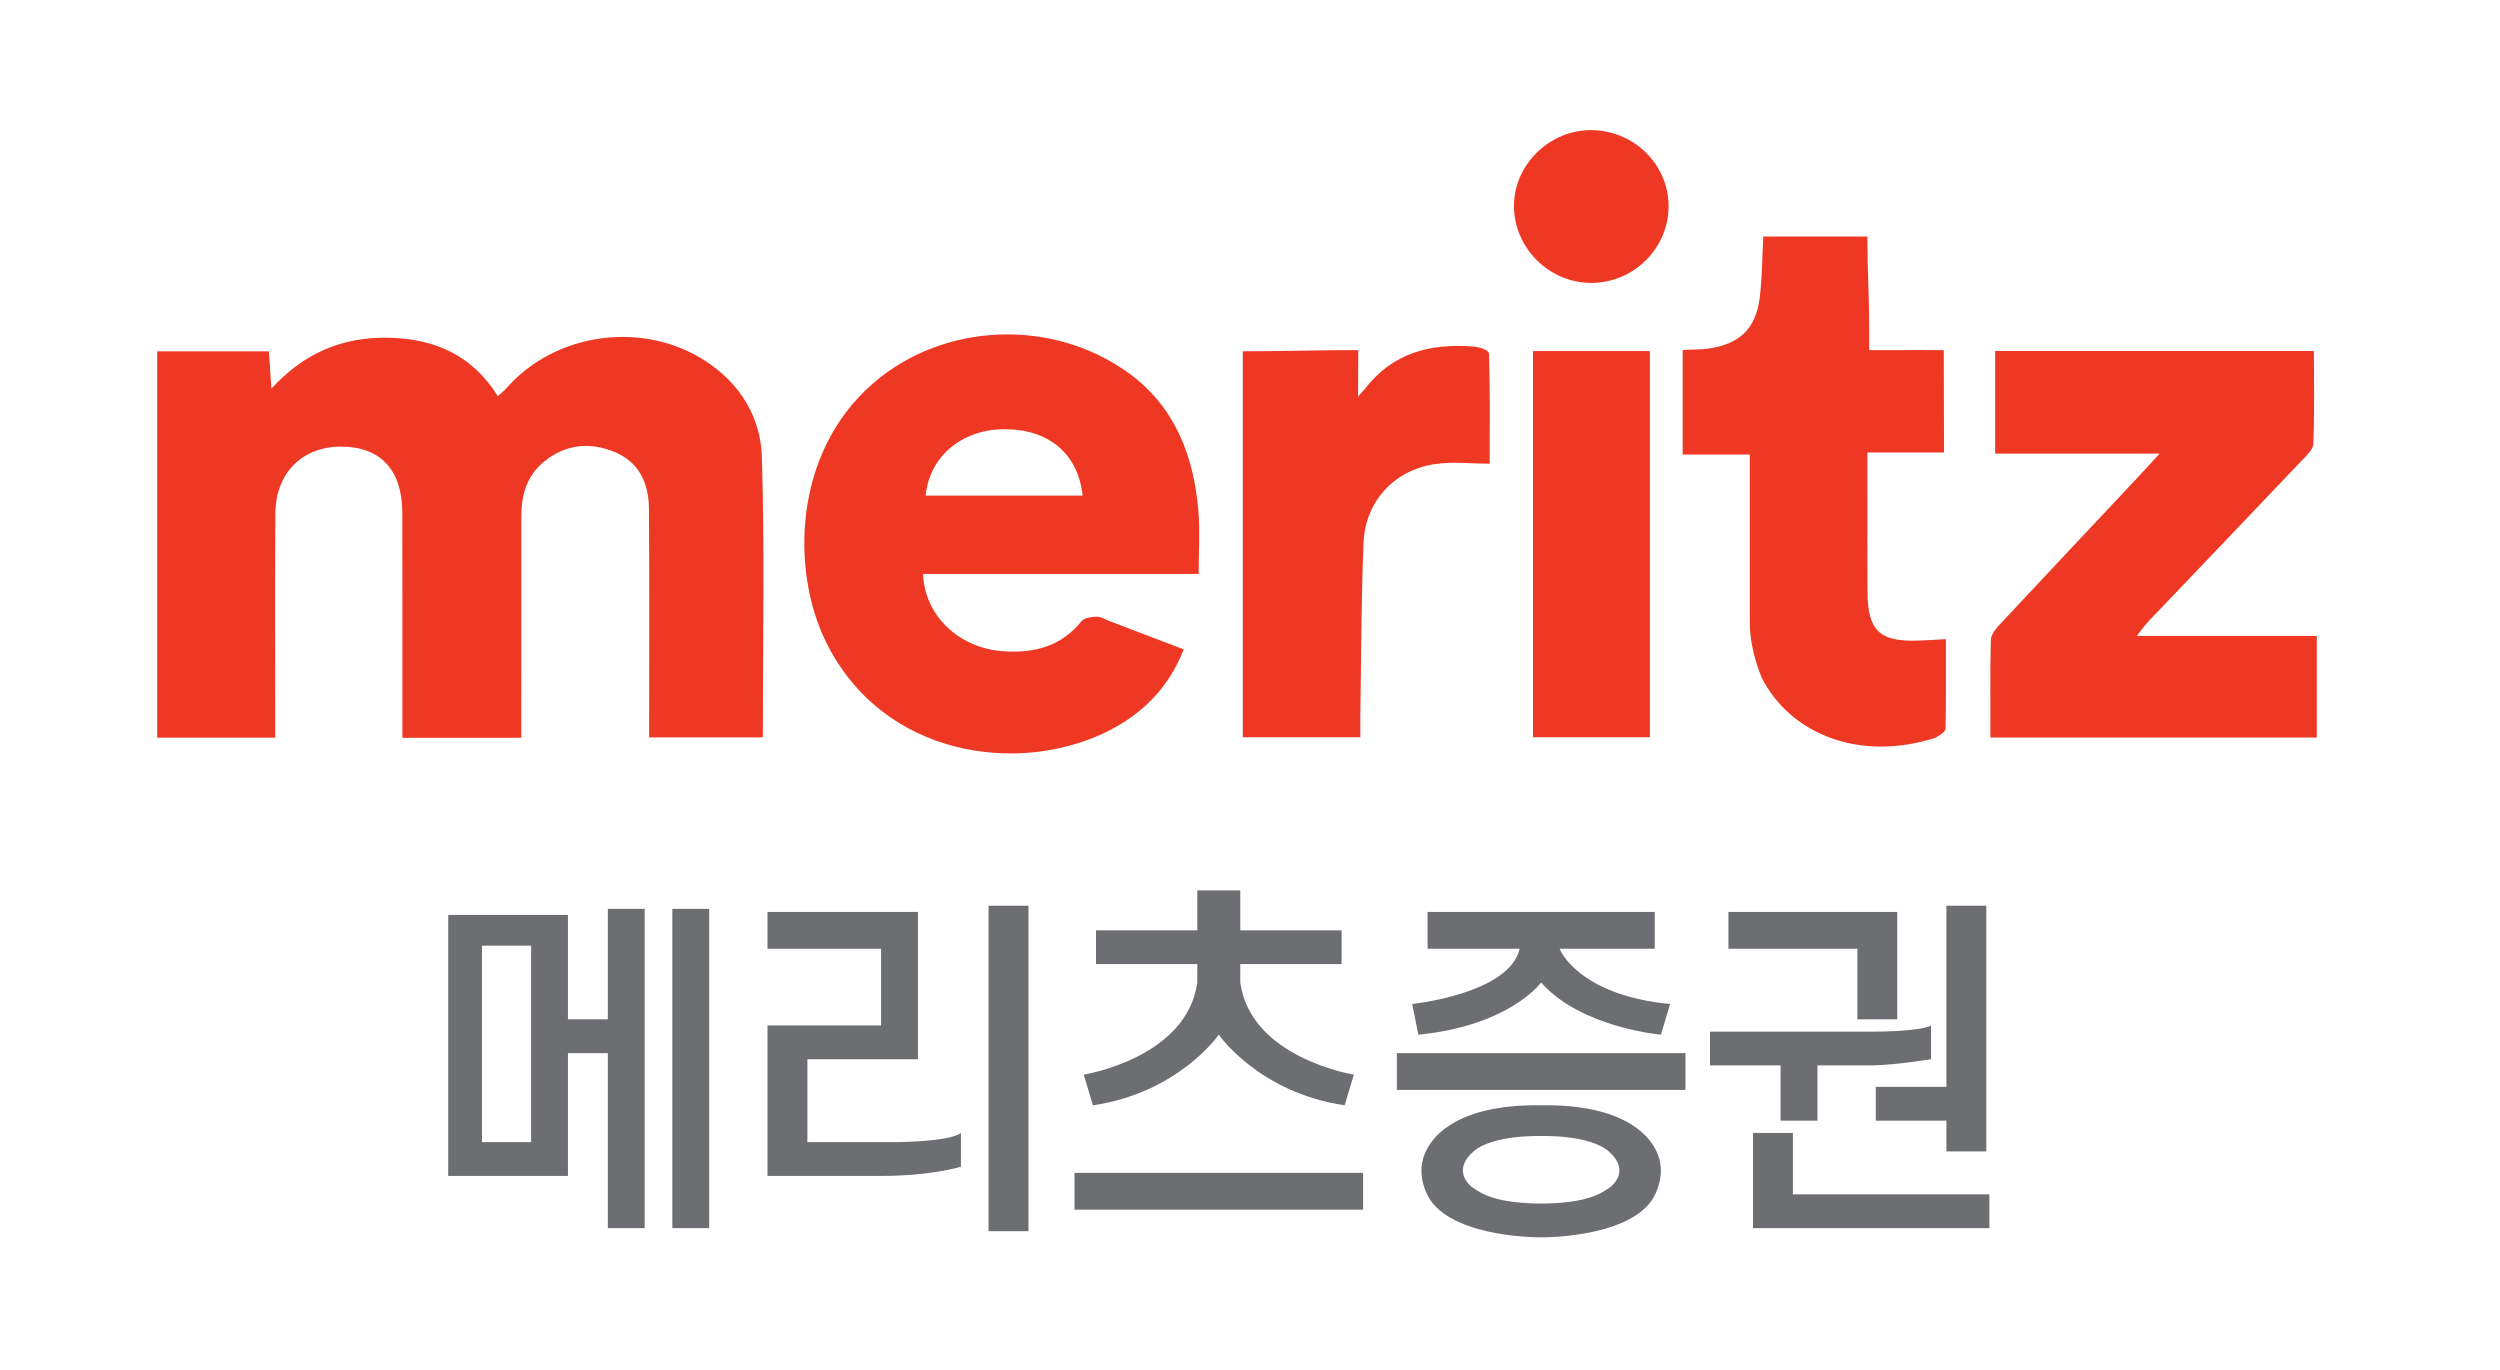
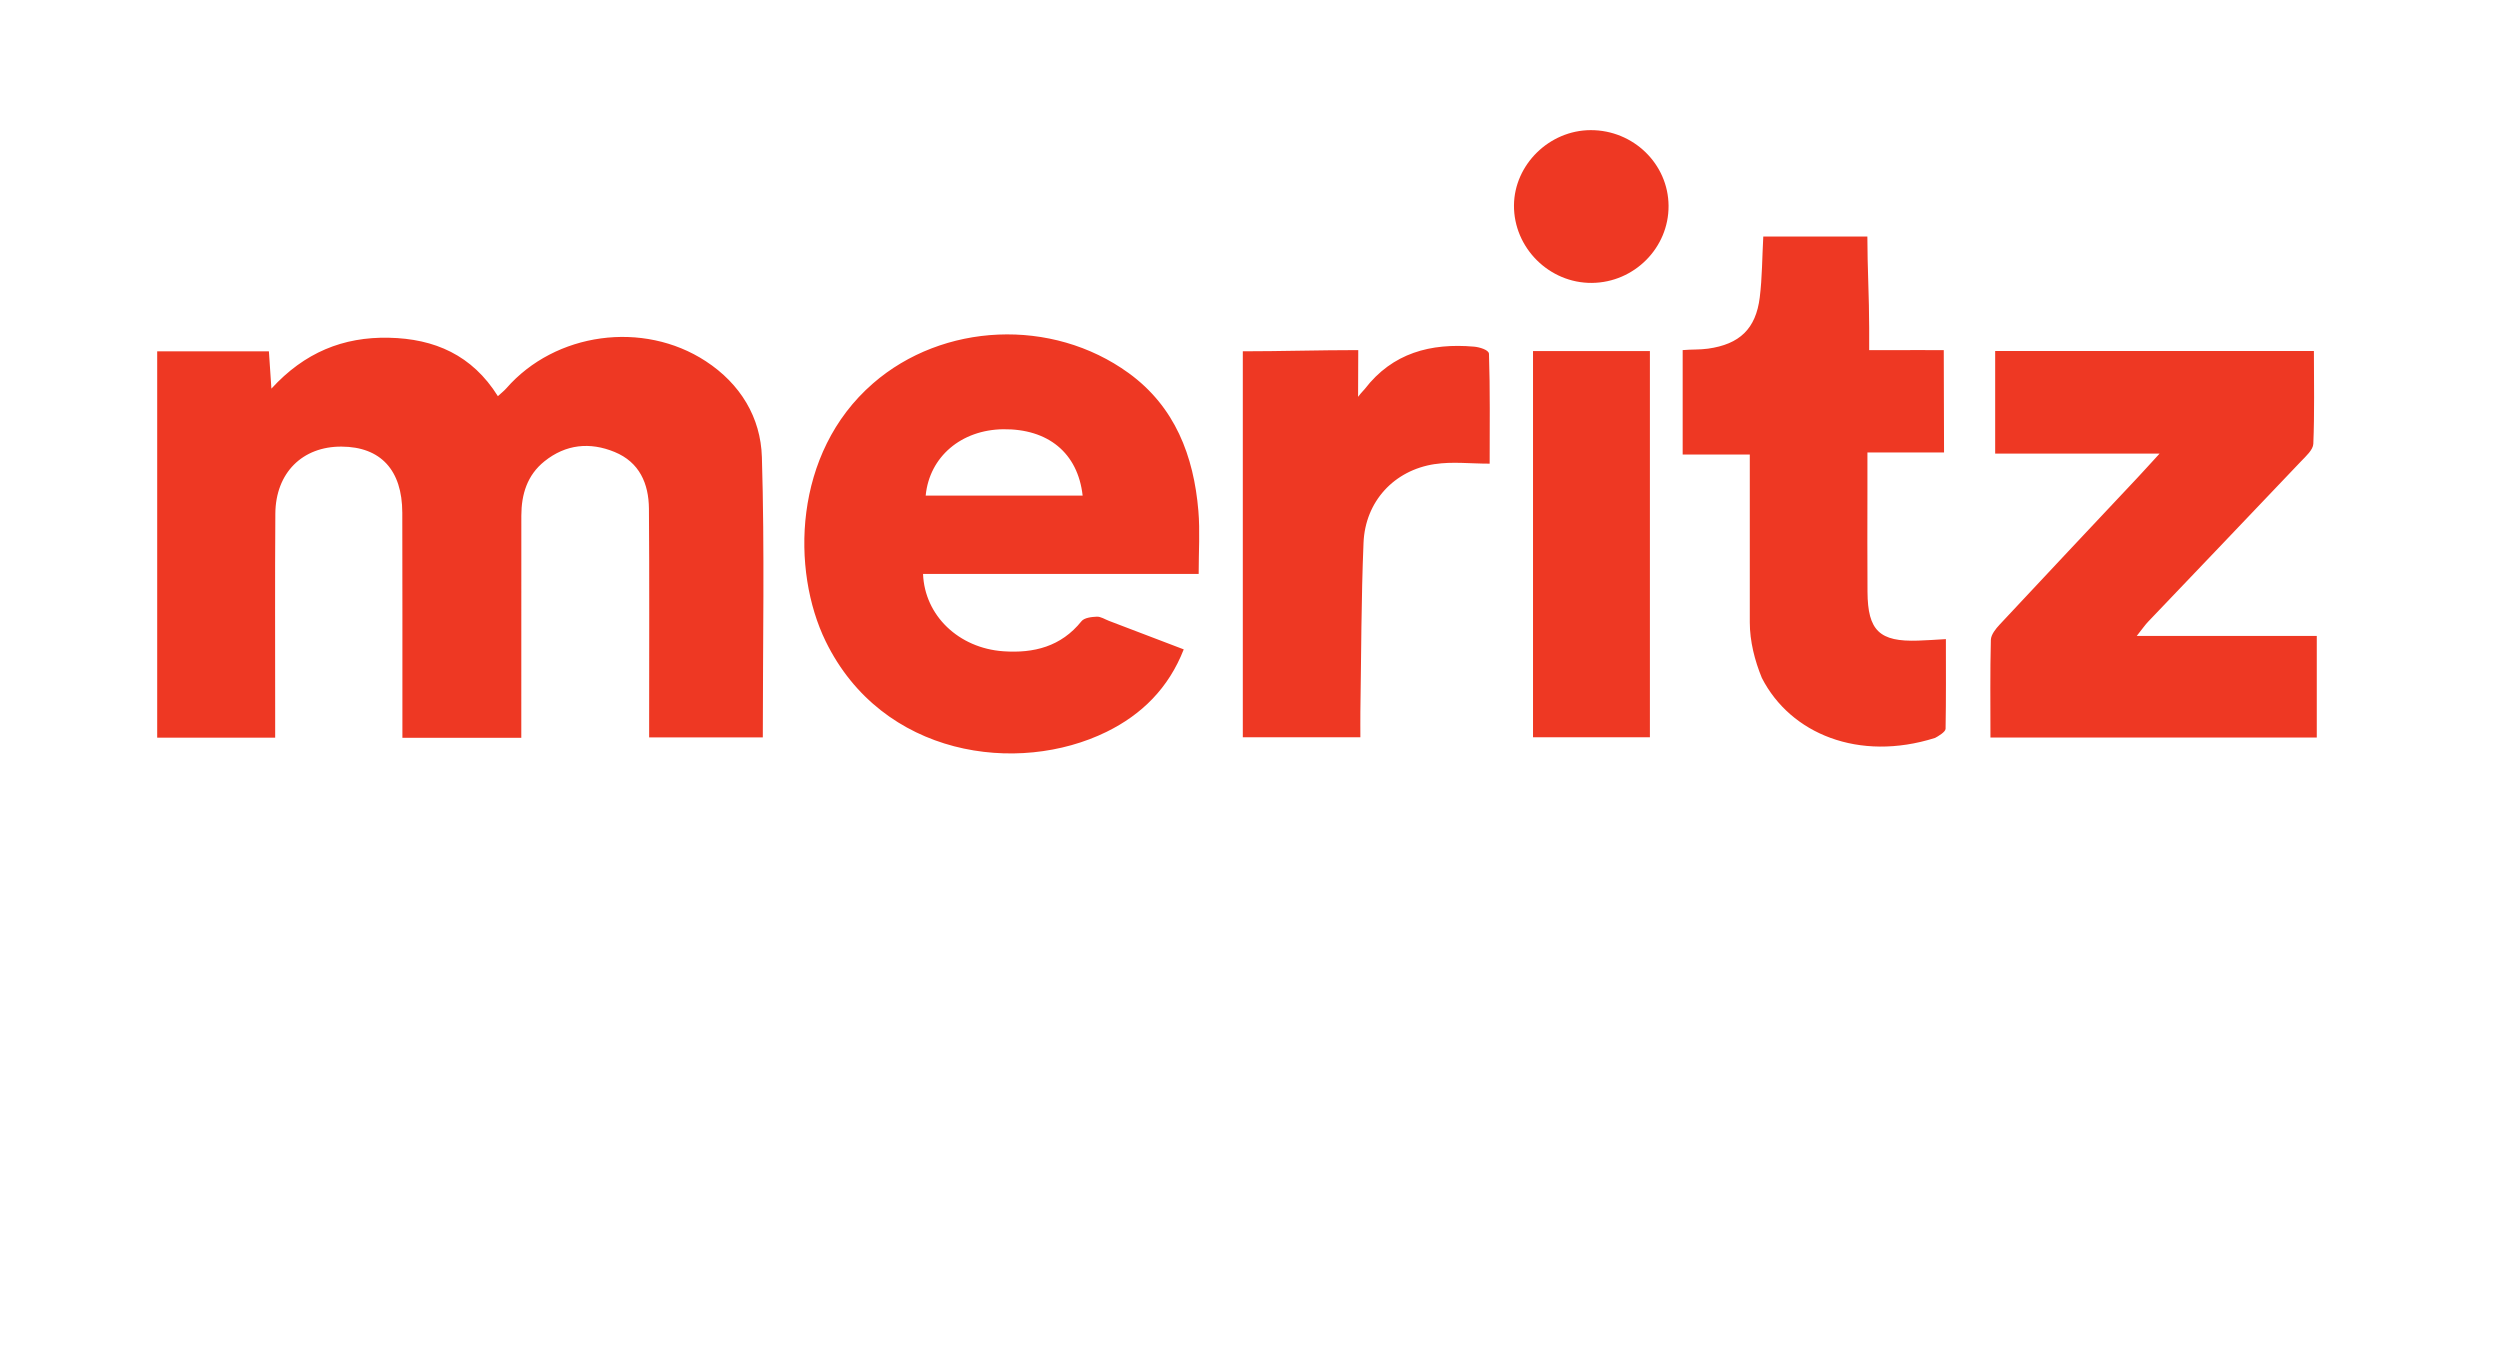
<svg xmlns="http://www.w3.org/2000/svg" width="73" height="40" viewBox="0 0 73 40" fill="none">
  <path fill-rule="evenodd" clip-rule="evenodd" d="M67.649 21.535H58.121C58.121 20.562 58.109 19.622 58.133 18.683C58.138 18.532 58.274 18.362 58.39 18.238C59.725 16.807 61.065 15.385 62.405 13.959C62.59 13.762 62.771 13.56 63.06 13.245H58.259V10.249H67.566C67.566 11.163 67.586 12.063 67.549 12.96C67.541 13.137 67.333 13.321 67.188 13.473C65.705 15.036 64.214 16.592 62.727 18.152C62.641 18.241 62.57 18.346 62.393 18.569H67.65V21.536L67.649 21.535ZM56.498 21.549C54.282 22.249 52.282 21.429 51.447 19.797C51.239 19.294 51.094 18.723 51.094 18.174V13.273H49.134V10.223C49.405 10.199 49.626 10.215 49.873 10.181C50.796 10.052 51.272 9.603 51.385 8.682C51.456 8.11 51.454 7.529 51.488 6.906H54.527C54.527 7.787 54.58 8.692 54.58 9.571V10.224H55.778V10.222C56.098 10.223 56.421 10.224 56.758 10.224C56.758 11.248 56.766 12.187 56.766 13.212H54.529C54.529 13.639 54.529 13.995 54.529 14.35C54.529 15.328 54.523 16.305 54.531 17.283C54.538 18.416 54.883 18.744 56.005 18.706C56.218 18.699 56.54 18.68 56.82 18.662C56.82 19.554 56.827 20.417 56.811 21.281C56.809 21.374 56.591 21.502 56.499 21.55L56.498 21.549ZM46.486 8.261C45.239 8.273 44.198 7.237 44.208 5.993C44.219 4.805 45.242 3.803 46.447 3.8C47.694 3.797 48.714 4.787 48.722 6.009C48.73 7.234 47.723 8.248 46.486 8.261H46.486ZM41.896 13.551C40.705 13.73 39.864 14.645 39.815 15.849C39.747 17.492 39.749 19.139 39.723 20.783C39.72 21.016 39.723 21.249 39.723 21.529H36.29V10.258C37.385 10.258 38.525 10.223 39.661 10.223C39.661 10.659 39.656 11.138 39.656 11.588C39.75 11.461 39.817 11.403 39.851 11.359C40.663 10.302 41.782 10.013 43.041 10.122C43.202 10.136 43.475 10.217 43.478 10.332C43.513 11.359 43.498 12.497 43.498 13.539C42.932 13.539 42.404 13.474 41.897 13.552L41.896 13.551ZM26.953 16.758C26.999 17.979 27.999 18.925 29.294 19.017C30.186 19.08 30.983 18.882 31.579 18.14C31.661 18.038 31.874 18.013 32.029 18.007C32.145 18.003 32.266 18.086 32.384 18.13C33.093 18.4 33.802 18.672 34.565 18.962C34.123 20.093 33.339 20.865 32.311 21.37C29.726 22.64 25.758 22.104 24.109 18.725C23.105 16.666 23.147 13.234 25.491 11.196C27.532 9.422 30.715 9.269 32.956 10.893C34.309 11.874 34.858 13.311 34.993 14.921C35.042 15.508 35.001 16.101 35.001 16.758H26.952H26.953ZM29.293 12.534C28.073 12.55 27.14 13.333 27.03 14.471H31.613C31.473 13.223 30.601 12.518 29.293 12.534ZM18.955 21.533C18.955 21.317 18.955 21.126 18.955 20.935C18.955 18.908 18.964 16.881 18.949 14.854C18.943 14.12 18.672 13.495 17.945 13.197C17.224 12.901 16.521 12.971 15.898 13.47C15.393 13.875 15.224 14.435 15.223 15.058C15.221 17.013 15.222 18.967 15.222 20.922C15.222 21.117 15.222 21.311 15.222 21.544H11.75C11.75 21.326 11.75 21.134 11.75 20.942C11.75 18.951 11.752 16.96 11.747 14.97C11.745 13.727 11.115 13.047 9.974 13.041C8.831 13.034 8.049 13.806 8.04 14.998C8.026 16.953 8.036 18.907 8.035 20.862C8.035 21.075 8.035 21.289 8.035 21.54H4.59V10.259H7.852C7.875 10.592 7.896 10.922 7.925 11.348C8.89 10.293 10.021 9.833 11.355 9.862C12.69 9.89 13.787 10.368 14.538 11.568C14.636 11.478 14.717 11.416 14.784 11.34C16.214 9.702 18.781 9.353 20.607 10.546C21.622 11.209 22.213 12.192 22.247 13.345C22.329 16.055 22.274 18.77 22.274 21.532H18.955V21.533ZM48.177 21.528H44.764V10.252H48.177V21.528Z" fill="#EE3823" />
-   <path fill-rule="evenodd" clip-rule="evenodd" d="M52.352 35.861H51.187V33.082H52.352V34.875H58.09V35.861H52.352ZM56.835 32.723H54.773V31.737H56.835V26.448H58V33.62H56.835V32.723ZM54.683 31.11H53.07V32.723H51.994V31.11H49.932V30.124H54.683C54.997 30.124 56.068 30.109 56.386 29.944V30.93C56.386 30.93 55.38 31.095 54.683 31.109V31.11ZM54.235 27.703H50.47V26.628H55.4V29.765H54.235V27.703ZM40.788 30.751H49.215V31.827H40.788V30.751ZM48.767 29.317L48.498 30.213C48.498 30.213 46.158 30.008 45.002 28.689C45.002 28.689 44.084 29.951 41.416 30.213L41.236 29.317C41.236 29.317 44.077 29.021 44.374 27.703H41.685V26.628H48.319V27.703H45.539C45.539 27.703 46.059 29.058 48.767 29.317ZM31.375 34.247H39.802V35.323H31.375V34.247ZM35.589 30.213C35.589 30.213 34.423 31.906 31.913 32.275L31.645 31.379C31.645 31.379 34.657 30.9 34.961 28.689V28.151H32.003V27.165H34.961V26H36.216V27.165H39.175V28.151H36.216V28.689C36.521 30.9 39.533 31.379 39.533 31.379L39.264 32.275C36.754 31.906 35.589 30.213 35.589 30.213ZM28.865 26.448H30.031V35.951H28.865V26.448ZM25.728 34.337H22.411V29.944H25.728V27.703H22.411V26.628H26.804V30.93H23.576V33.351H26.086C26.086 33.351 27.719 33.351 28.059 33.082V34.068C28.059 34.068 27.208 34.337 25.728 34.337ZM19.632 26.538H20.708V35.861H19.632V26.538ZM17.749 30.751H16.584V34.337H13.088V26.717H16.584V29.765H17.749V26.538H18.825V35.861H17.749V30.751ZM15.508 27.614H14.074V33.351H15.508V27.614ZM45.002 32.275C47.18 32.239 48.132 32.999 48.408 33.709C48.684 34.419 48.229 35.054 48.229 35.054C47.449 36.161 45.002 36.13 45.002 36.13C45.002 36.13 42.554 36.161 41.774 35.054C41.774 35.054 41.319 34.419 41.595 33.709C41.871 32.999 42.823 32.239 45.002 32.275ZM43.029 34.696C43.26 34.85 43.665 35.136 45.002 35.144C46.338 35.136 46.743 34.85 46.974 34.696C47.204 34.541 47.545 34.116 46.974 33.62C46.403 33.124 45.002 33.172 45.002 33.172C45.002 33.172 43.6 33.124 43.029 33.62C42.458 34.116 42.799 34.541 43.029 34.696Z" fill="#6D6E72" />
</svg>